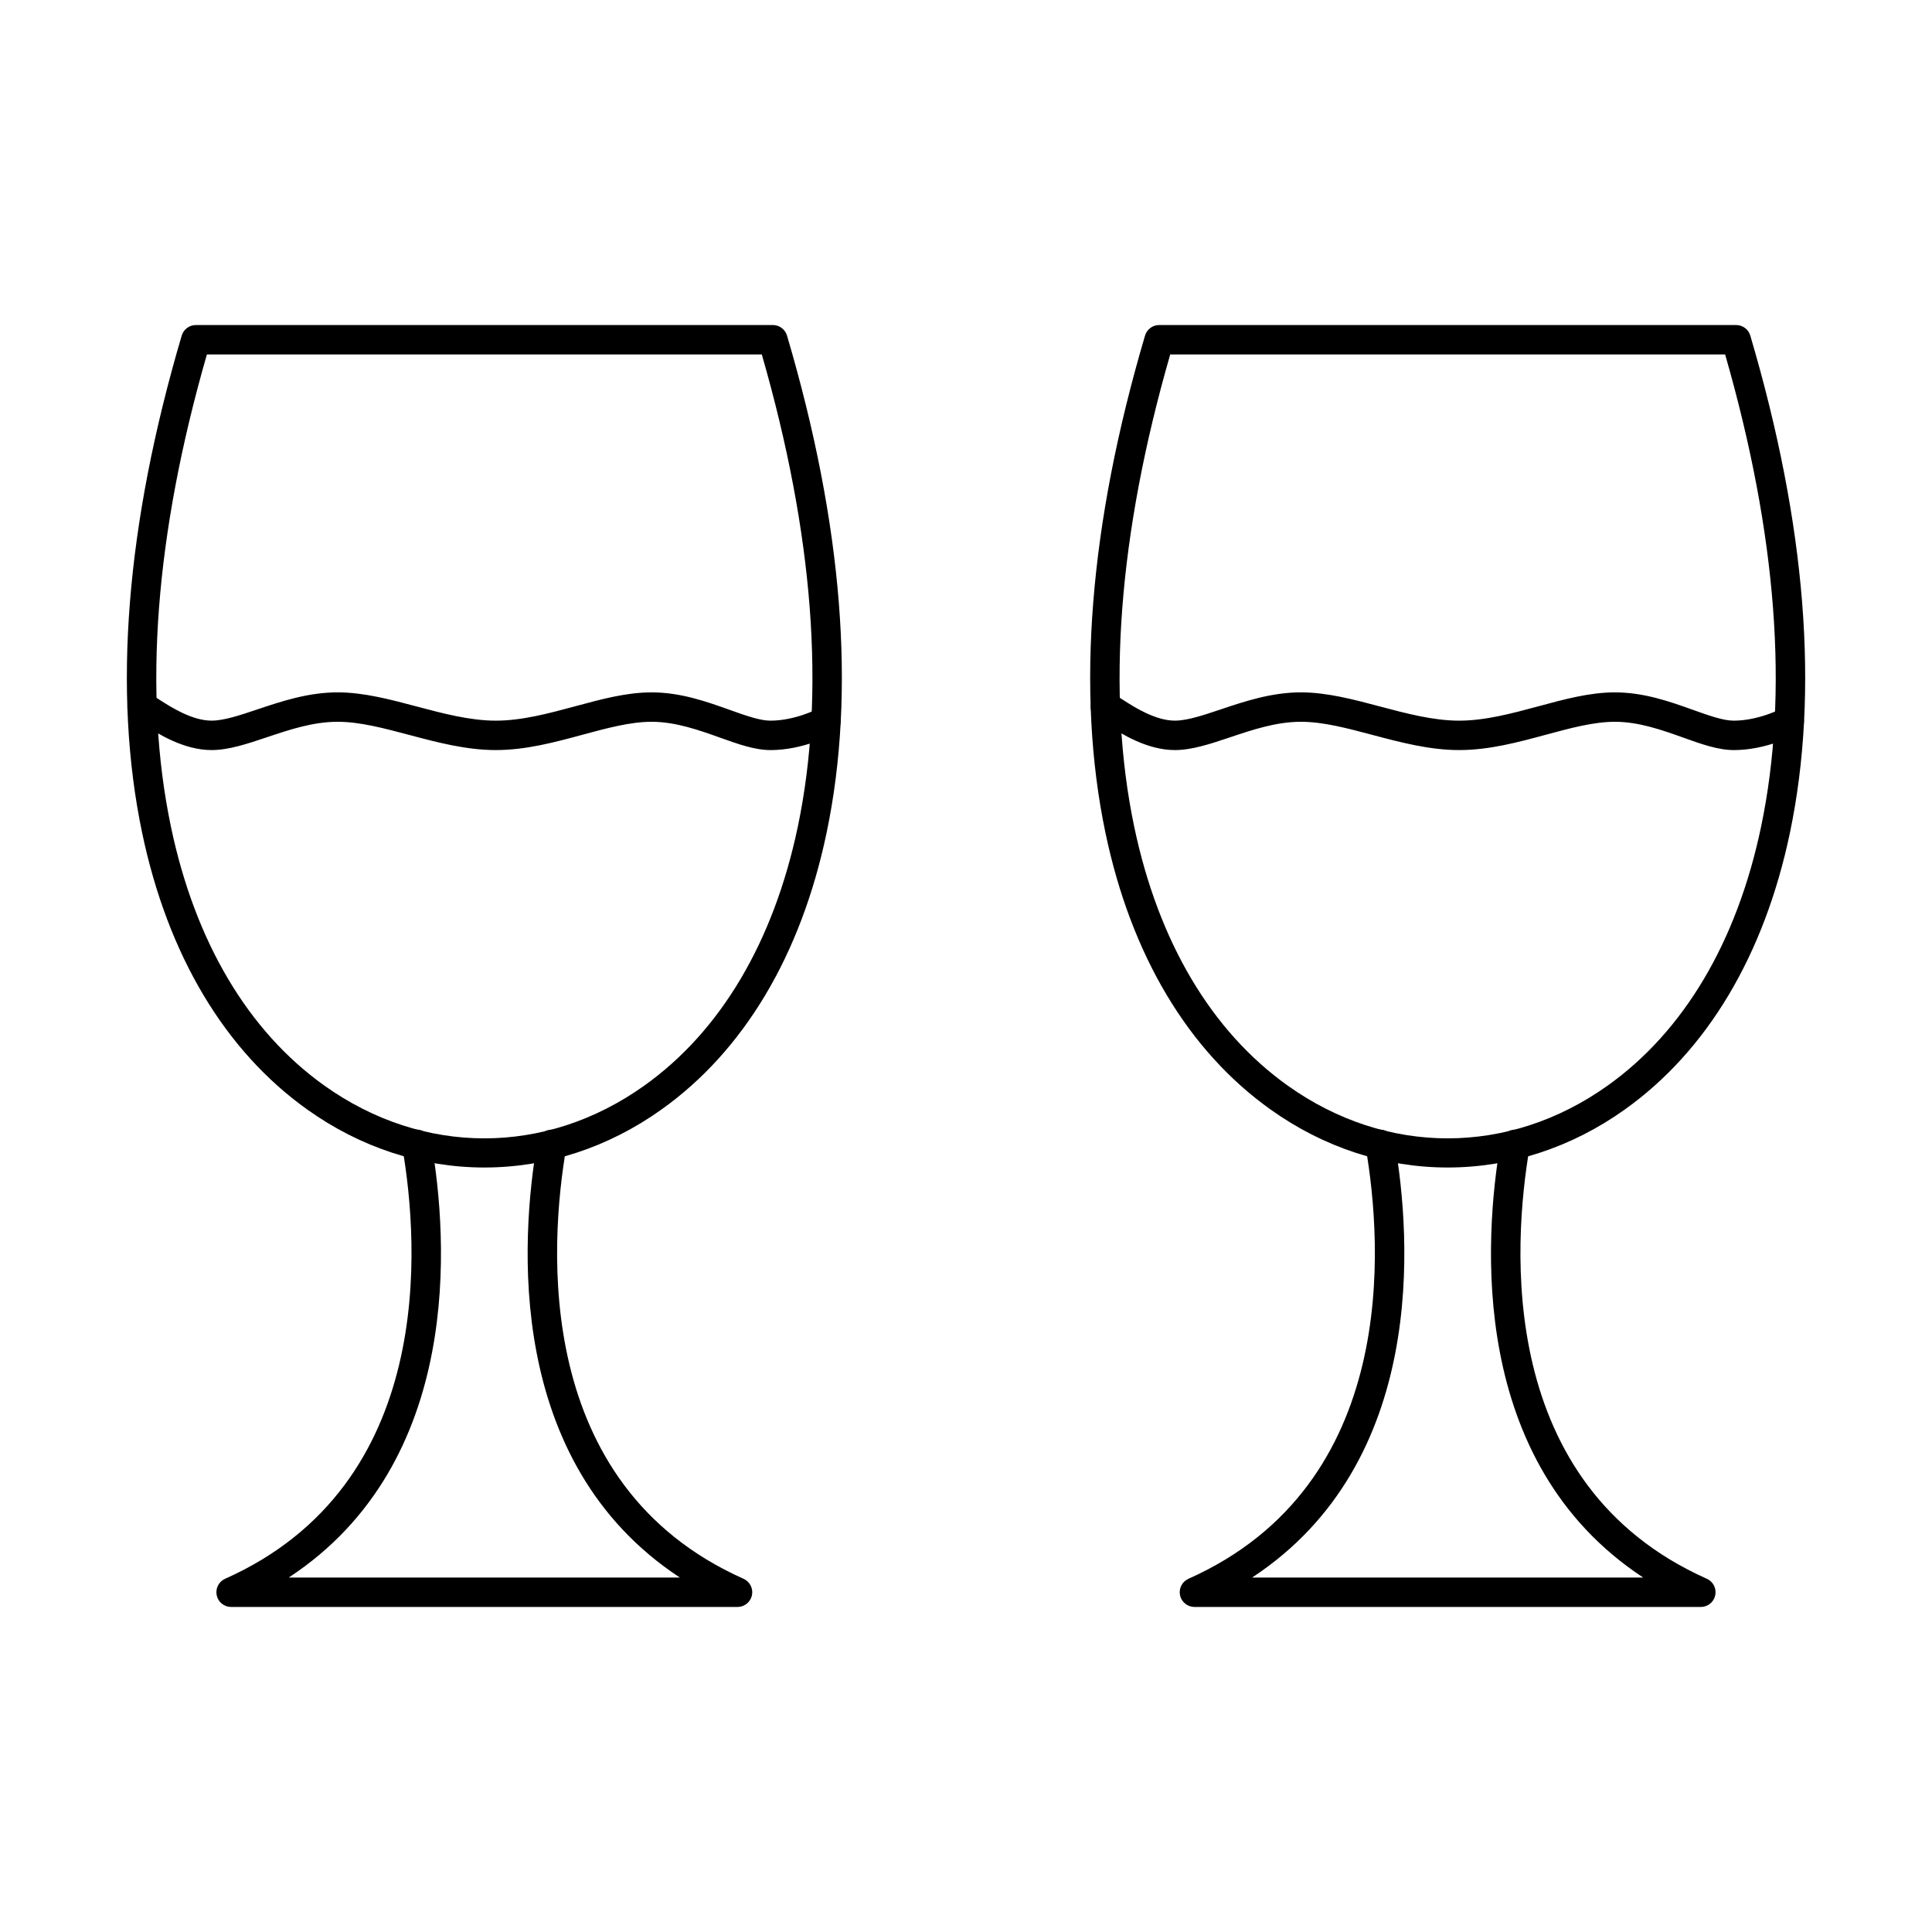
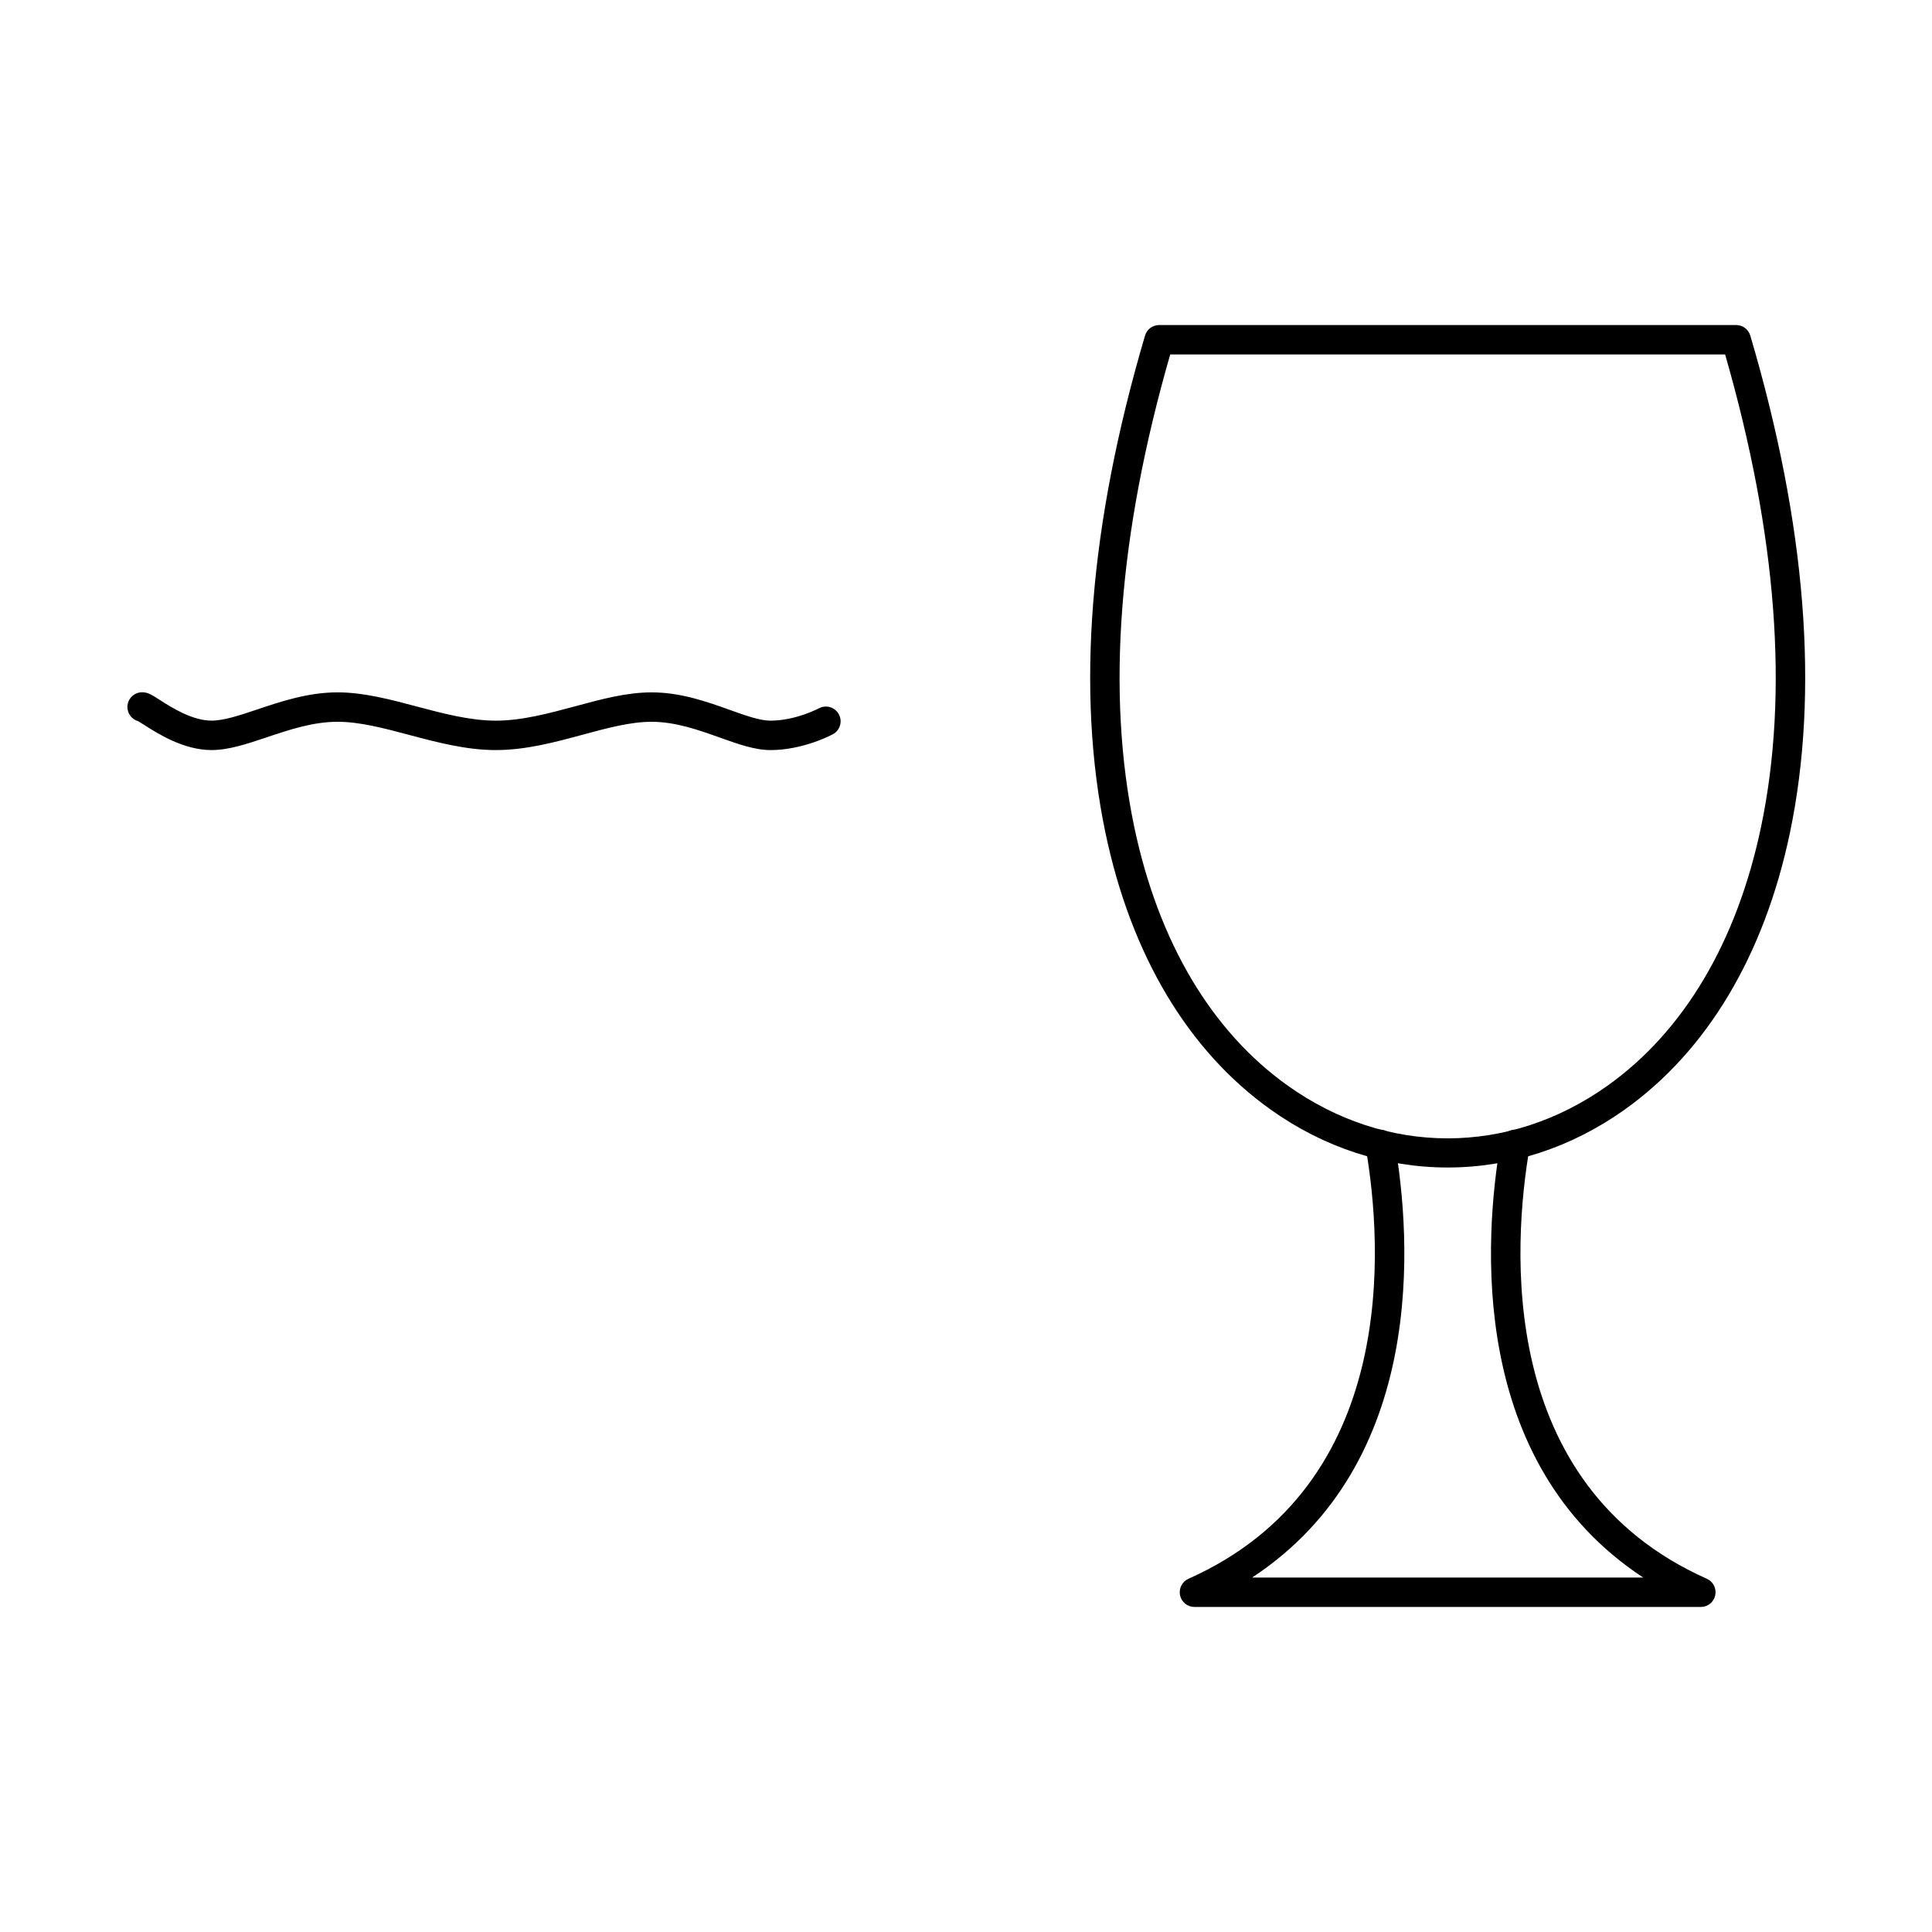
<svg xmlns="http://www.w3.org/2000/svg" fill="#000000" width="800px" height="800px" version="1.1" viewBox="144 144 512 512">
  <g fill-rule="evenodd">
    <path d="m181.67 335.26h0.008-0.008zm166.48 7.516c-4.133 0-8.625-1.605-13.391-3.312-5.484-1.961-11.691-4.184-18.082-4.184-5.598 0-11.762 1.664-18.293 3.434-7.394 2-15.043 4.062-22.977 4.062-7.871 0-15.543-2.043-22.957-4.012-6.734-1.789-13.105-3.484-18.965-3.484-6.551 0-12.777 2.094-18.793 4.113-5.18 1.738-10.078 3.383-14.629 3.383-7.426 0-14.242-4.359-17.91-6.703-0.539-0.336-1.18-0.75-1.523-0.945-1.656-0.457-2.863-1.973-2.863-3.769 0-2.152 1.746-3.902 3.902-3.902 1.504 0 2.57 0.68 4.691 2.043 2.988 1.918 8.562 5.477 13.703 5.477 3.269 0 7.578-1.441 12.141-2.977 6.309-2.113 13.449-4.519 21.281-4.519 6.891 0 14.047 1.91 20.965 3.75 6.938 1.84 14.109 3.75 20.957 3.75 6.898 0 14.039-1.93 20.945-3.789 7.039-1.91 13.691-3.707 20.324-3.707 7.742 0 14.629 2.469 20.711 4.641 4.106 1.473 7.984 2.856 10.758 2.856 6.703 0 12.809-3.242 12.871-3.269 1.891-1.016 4.258-0.316 5.281 1.574 1.027 1.891 0.324 4.258-1.562 5.281-0.312 0.172-7.852 4.215-16.586 4.215z" />
-     <path d="m198.83 237.93c-13.73 47.703-16.941 89.797-9.527 125.18 6.383 30.453 20.438 54.172 40.66 68.586 26.148 18.641 58.641 18.648 84.789 0 20.227-14.414 34.281-38.133 40.672-68.586 7.406-35.379 4.207-77.473-9.539-125.18zm73.535 215.47c-16.609 0-32.844-5.305-46.93-15.359-21.84-15.562-36.973-40.926-43.77-73.34-7.82-37.34-4.297-81.668 10.492-131.77 0.5-1.656 2.019-2.793 3.75-2.793h152.91c1.738 0 3.25 1.137 3.746 2.793 14.793 50.098 18.312 94.426 10.492 131.77-6.785 32.414-21.922 57.777-43.77 73.34-14.09 10.055-30.32 15.359-46.918 15.359z" />
-     <path d="m339.46 569.86h-134.22c-1.836 0-3.434-1.289-3.809-3.09-0.383-1.797 0.539-3.625 2.223-4.379 55.898-24.906 51.461-88.332 46.949-114.45-0.363-2.125 1.066-4.144 3.191-4.512 2.113-0.367 4.133 1.055 4.5 3.18 4.418 25.629 8.676 84.898-37.758 115.45h103.62c-46.43-30.543-42.176-89.816-37.758-115.45 0.367-2.121 2.375-3.543 4.512-3.18 2.125 0.363 3.547 2.387 3.18 4.512-4.512 26.117-8.949 89.543 46.949 114.45 1.688 0.75 2.609 2.578 2.234 4.379-0.387 1.797-1.98 3.09-3.816 3.09z" />
-     <path d="m436.96 335.26h0.008-0.008zm166.48 7.516c-4.133 0-8.625-1.605-13.391-3.312-5.484-1.961-11.691-4.184-18.082-4.184-5.598 0-11.762 1.664-18.293 3.434-7.394 2-15.043 4.062-22.977 4.062-7.871 0-15.543-2.043-22.969-4.012-6.731-1.789-13.094-3.484-18.953-3.484-6.562 0-12.777 2.094-18.793 4.113-5.18 1.738-10.078 3.383-14.629 3.383-7.426 0-14.242-4.359-17.91-6.703-0.535-0.336-1.18-0.75-1.523-0.945-1.656-0.457-2.863-1.973-2.863-3.769 0-2.152 1.746-3.902 3.902-3.902 1.504 0 2.57 0.691 4.691 2.043 2.988 1.918 8.562 5.477 13.703 5.477 3.273 0 7.578-1.441 12.137-2.977 6.309-2.113 13.449-4.519 21.281-4.519 6.887 0 14.039 1.91 20.965 3.75 6.938 1.84 14.098 3.75 20.957 3.75 6.898 0 14.039-1.93 20.934-3.789 7.051-1.91 13.703-3.707 20.336-3.707 7.742 0 14.629 2.469 20.711 4.641 4.106 1.473 7.984 2.856 10.758 2.856 6.664 0 12.789-3.231 12.852-3.269 1.891-1.027 4.258-0.324 5.293 1.562 1.027 1.891 0.336 4.258-1.562 5.293-0.316 0.172-7.844 4.215-16.578 4.215z" />
    <path d="m454.12 237.93c-13.742 47.703-16.945 89.797-9.539 125.18 6.391 30.453 20.449 54.172 40.672 68.586 26.145 18.641 58.641 18.641 84.789 0 20.227-14.414 34.281-38.133 40.66-68.586 7.418-35.379 4.207-77.473-9.527-125.18zm73.523 215.47c-16.598 0-32.832-5.305-46.918-15.359-21.848-15.562-36.984-40.926-43.77-73.34-7.82-37.34-4.297-81.668 10.492-131.77 0.488-1.656 2.012-2.793 3.75-2.793h152.91c1.727 0 3.25 1.137 3.738 2.793 14.801 50.098 18.324 94.426 10.504 131.77-6.793 32.414-21.93 57.777-43.77 73.34-14.098 10.055-30.32 15.359-46.93 15.359z" />
    <path d="m594.75 569.86h-134.21c-1.836 0-3.434-1.289-3.82-3.09-0.375-1.797 0.547-3.625 2.234-4.379 55.898-24.906 51.461-88.332 46.949-114.45-0.363-2.125 1.055-4.144 3.18-4.512 2.125-0.367 4.144 1.055 4.508 3.18 4.422 25.629 8.676 84.898-37.758 115.45h103.62c-46.43-30.543-42.176-89.816-37.758-115.45 0.367-2.121 2.379-3.543 4.5-3.18 2.125 0.363 3.555 2.387 3.188 4.512-4.508 26.117-8.949 89.543 46.949 114.45 1.688 0.75 2.609 2.578 2.223 4.379-0.375 1.797-1.969 3.09-3.809 3.09z" />
  </g>
</svg>